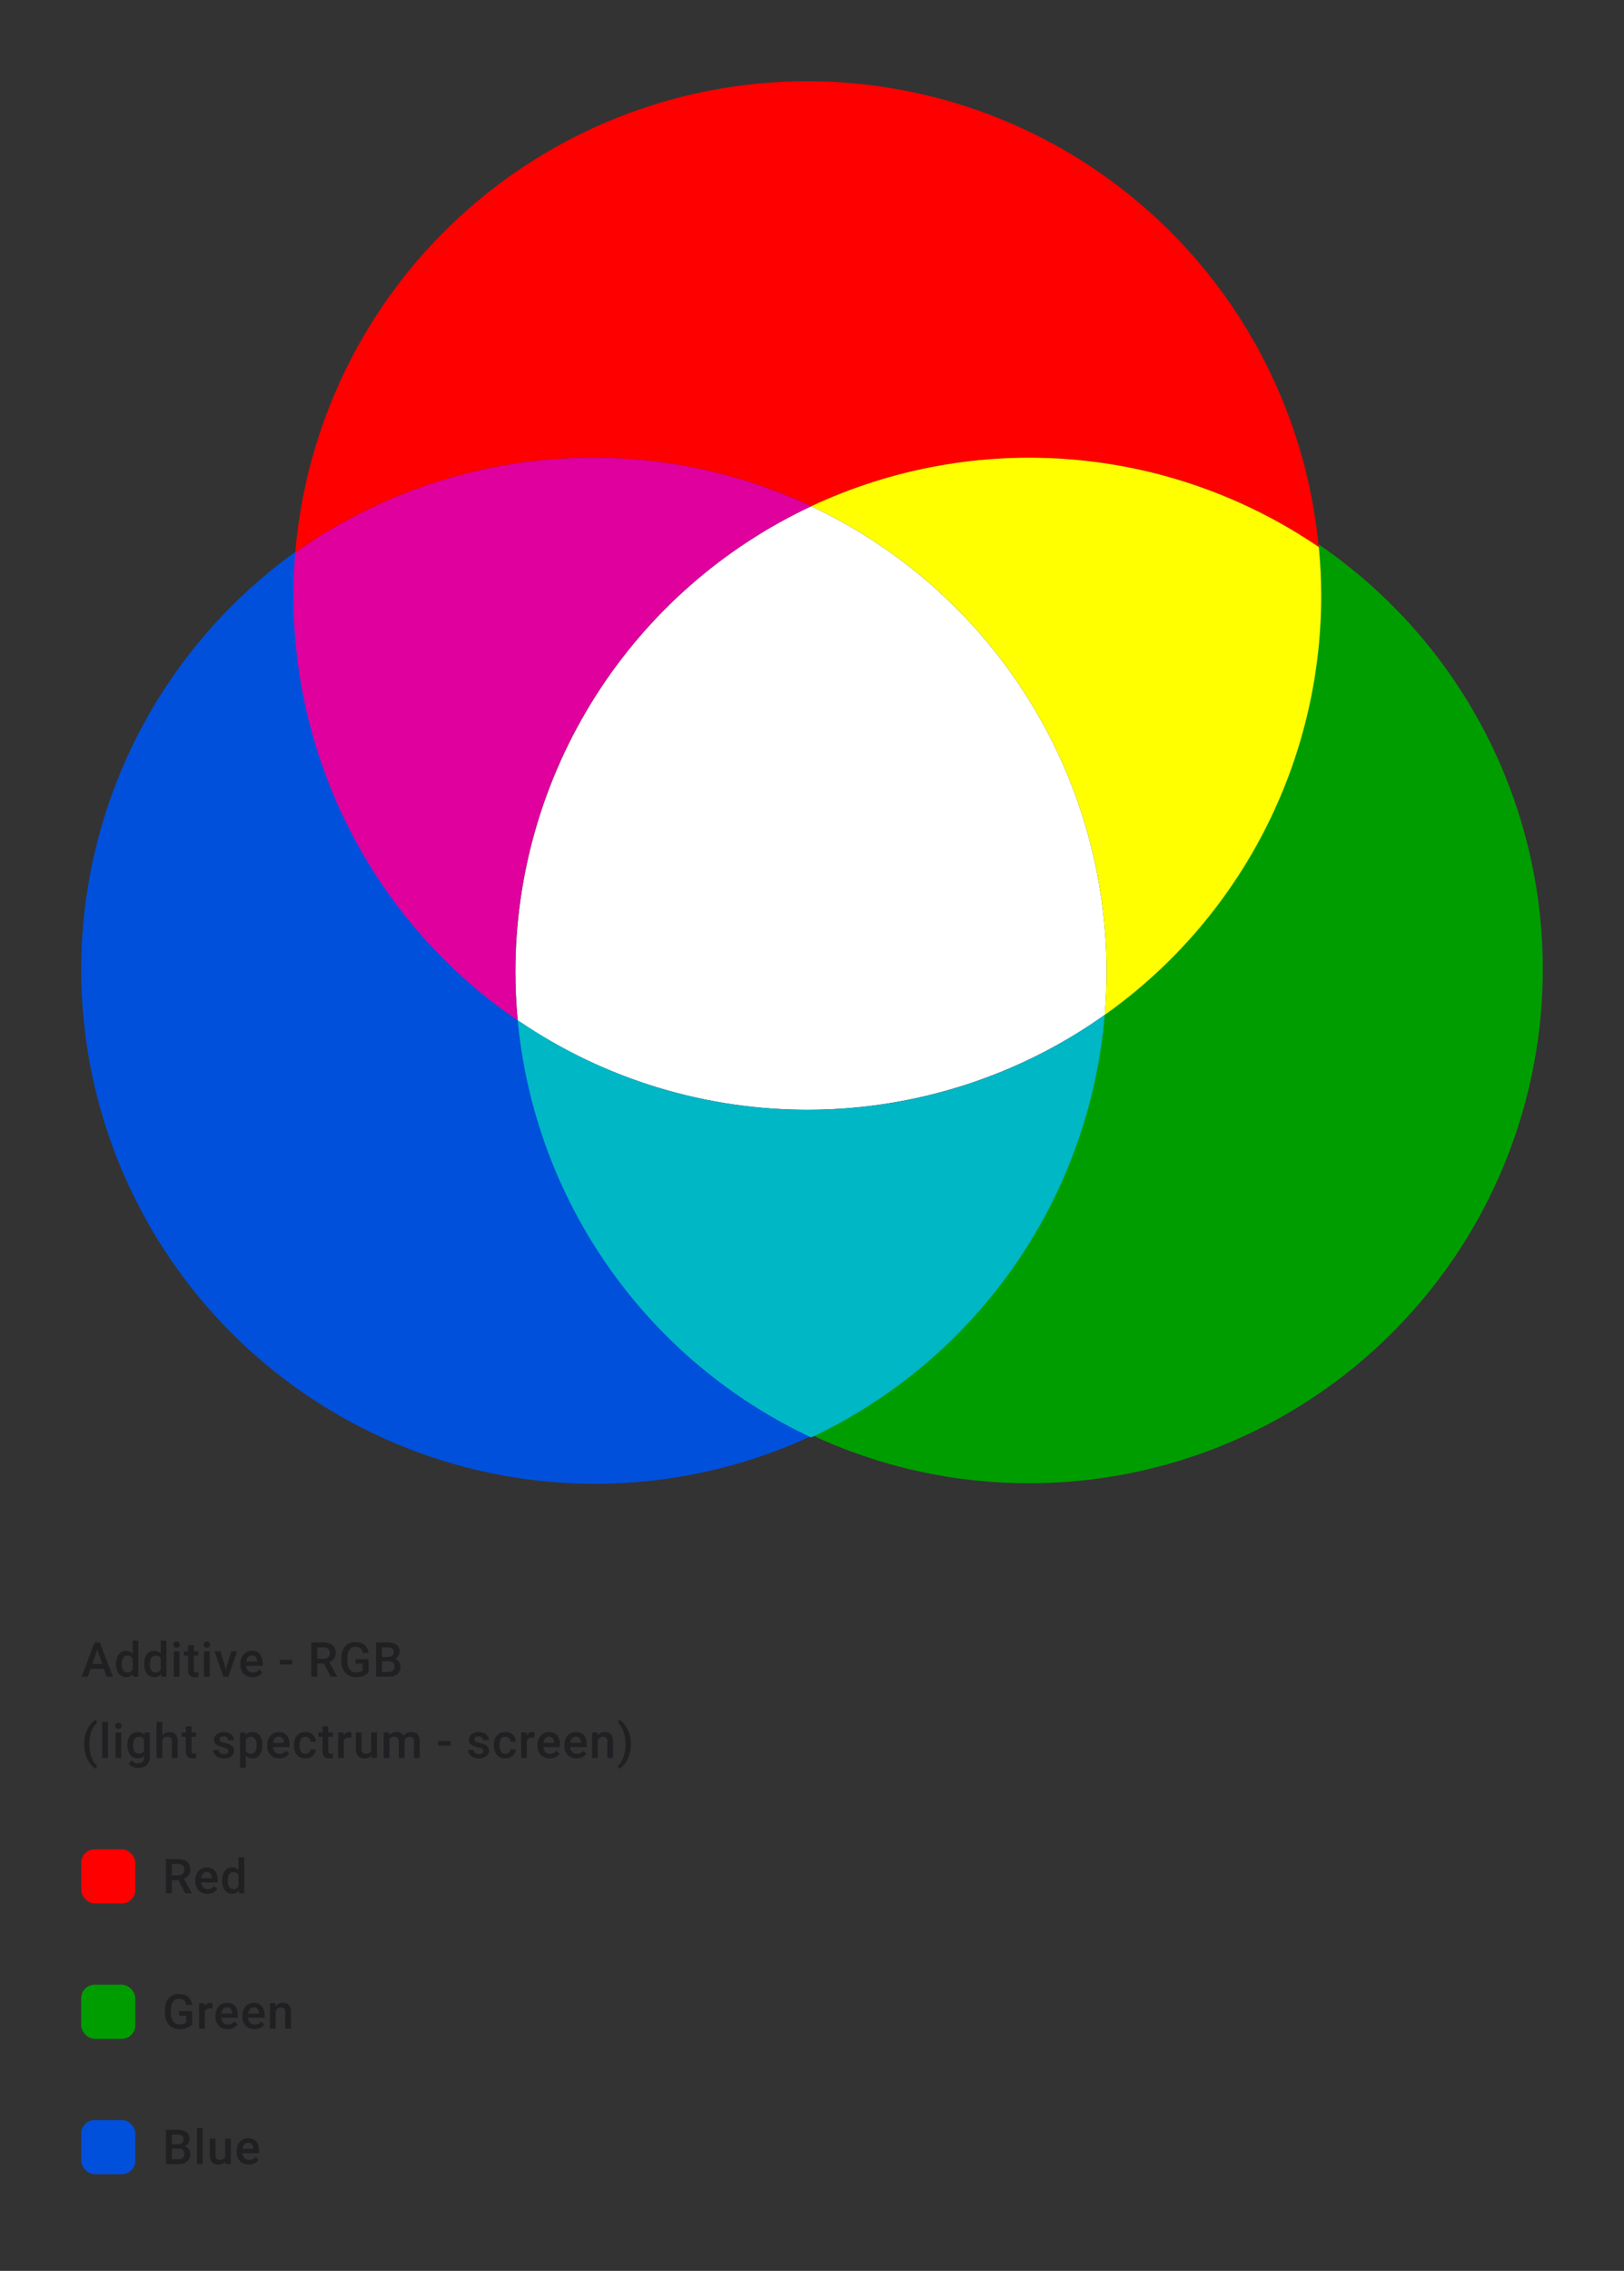
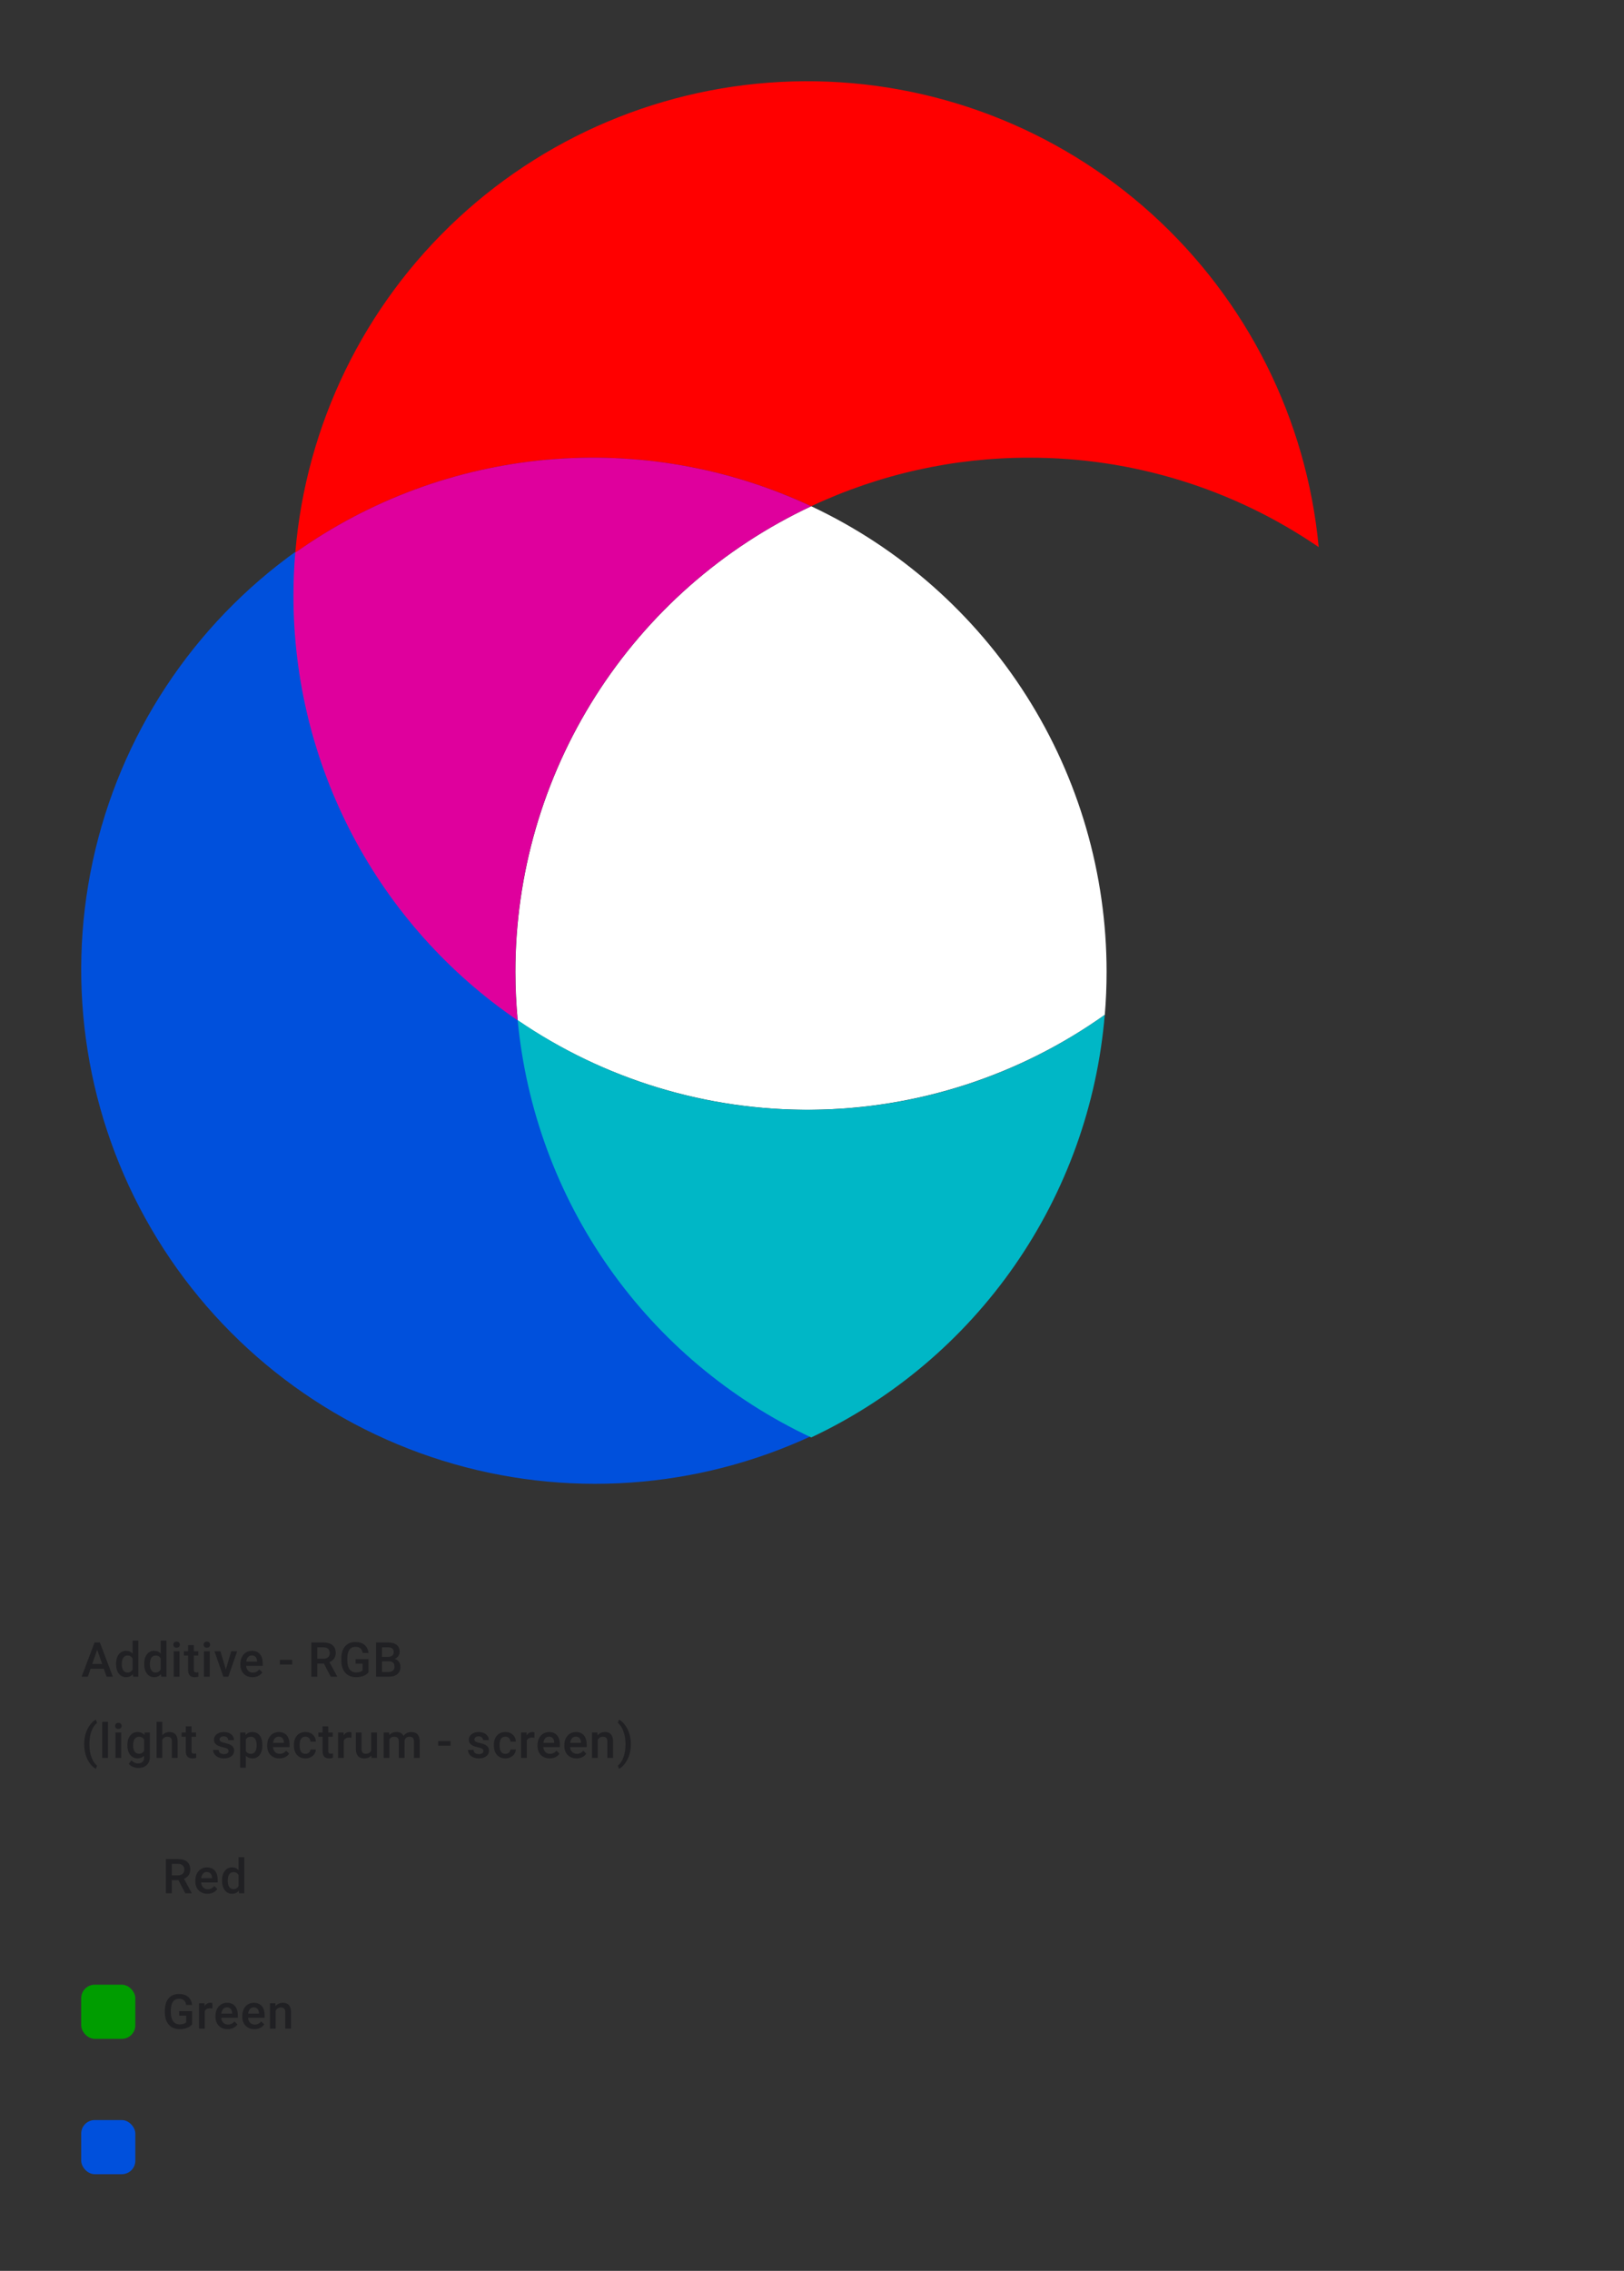
<svg xmlns="http://www.w3.org/2000/svg" width="480" height="671" viewBox="0 0 480 671" fill="none">
  <rect x="0" y="0" width="480" height="671" fill="#333333" stroke="none" />
  <path d="M87.385 175.31C87.382 200.035 93.418 224.386 104.968 246.244C116.518 268.102 133.232 286.805 153.655 300.726C156.143 327.055 165.455 352.28 180.671 373.906C195.887 395.532 216.48 412.812 240.415 424.037C206.077 440.165 166.949 442.853 130.73 431.572C94.511 420.291 63.823 395.857 44.703 363.079C25.583 330.3 19.416 291.549 27.416 254.451C35.415 217.352 57.002 184.591 87.928 162.614C87.566 166.8 87.385 171.032 87.385 175.31Z" fill="#0050DC" />
-   <path d="M304.097 438.276C281.839 438.291 259.851 433.393 239.702 423.932C263.866 412.586 284.614 395.07 299.858 373.148C315.101 351.226 324.302 325.672 326.532 299.06C346.303 285.029 362.424 266.46 373.543 244.91C384.662 223.36 390.455 199.457 390.436 175.205C390.436 170.365 390.191 165.578 389.753 160.861C416.553 179.163 436.79 205.572 447.496 236.218C458.202 266.864 458.815 300.135 449.245 331.155C439.675 362.175 420.425 389.313 394.317 408.59C368.209 427.867 336.615 438.271 304.167 438.276L304.097 438.276Z" fill="#009D00" />
  <path d="M304.162 135.241C281.902 135.217 259.913 140.115 239.767 149.585C215.408 138.17 188.459 133.427 161.669 135.839C134.879 138.251 109.209 147.733 87.279 163.316C90.426 125.48 107.619 90.195 135.473 64.41C163.326 38.625 199.821 24.209 237.768 24.002C275.716 23.795 312.365 37.812 340.497 63.292C368.63 88.772 386.206 123.868 389.765 161.667C364.557 144.402 334.71 135.188 304.162 135.241V135.241Z" fill="#FF0000" />
  <path d="M327.07 287.153C327.07 291.432 326.895 295.67 326.544 299.867C301.247 317.829 271.059 327.614 240.04 327.906C209.02 328.197 178.654 318.982 153.024 301.497C152.586 296.78 152.341 291.993 152.341 287.153C152.34 258.281 160.564 230.007 176.047 205.643C191.531 181.279 213.634 161.834 239.767 149.586C265.875 161.853 287.951 181.306 303.412 205.669C318.873 230.031 327.079 258.295 327.07 287.153V287.153Z" fill="white" />
  <path d="M238.575 327.924C270.1 327.983 300.854 318.172 326.526 299.866C324.303 326.471 315.113 352.02 299.882 373.942C284.652 395.863 263.917 413.383 239.767 424.738C215.831 413.513 195.238 396.234 180.022 374.608C164.806 352.981 155.494 327.757 153.007 301.427C178.198 318.707 208.031 327.945 238.575 327.924V327.924Z" fill="#00B7C6" />
  <path d="M152.306 287.153C152.306 291.993 152.551 296.78 152.989 301.497C132.56 287.567 115.843 268.852 104.296 246.981C92.749 225.11 86.72 200.746 86.736 176.012C86.736 171.733 86.912 167.501 87.262 163.316C109.192 147.733 134.862 138.251 161.651 135.839C188.441 133.427 215.391 138.17 239.749 149.585C213.613 161.831 191.507 181.275 176.02 205.639C160.533 230.003 152.307 258.279 152.306 287.153V287.153Z" fill="#DF009D" />
-   <path d="M326.544 299.866C326.894 295.681 327.07 291.443 327.07 287.153C327.079 258.295 318.873 230.031 303.412 205.668C287.951 181.306 265.875 161.853 239.766 149.585C263.672 138.387 290.081 133.612 316.392 135.731C342.703 137.85 368.009 146.788 389.817 161.667C390.255 166.384 390.501 171.172 390.501 176.012C390.508 200.267 384.705 224.171 373.577 245.72C362.449 267.27 346.321 285.837 326.544 299.866V299.866Z" fill="#FFFF00" />
  <path d="M30.686 493.086H26.77L25.951 495.44H24.125L27.944 485.33H29.52L33.346 495.44H31.513L30.686 493.086ZM27.263 491.67H30.194L28.728 487.476L27.263 491.67ZM34.304 491.628C34.304 490.471 34.572 489.543 35.109 488.844C35.646 488.14 36.366 487.788 37.269 487.788C38.065 487.788 38.708 488.066 39.199 488.622V484.775H40.886V495.44H39.358L39.275 494.662C38.771 495.273 38.097 495.579 37.255 495.579C36.375 495.579 35.662 495.225 35.116 494.516C34.575 493.808 34.304 492.845 34.304 491.628ZM35.991 491.774C35.991 492.538 36.137 493.135 36.428 493.565C36.725 493.991 37.144 494.204 37.685 494.204C38.375 494.204 38.879 493.896 39.199 493.281V490.073C38.889 489.471 38.389 489.17 37.699 489.17C37.153 489.17 36.731 489.388 36.435 489.823C36.139 490.253 35.991 490.904 35.991 491.774ZM42.615 491.628C42.615 490.471 42.883 489.543 43.42 488.844C43.957 488.14 44.677 487.788 45.579 487.788C46.376 487.788 47.019 488.066 47.51 488.622V484.775H49.197V495.44H47.669L47.586 494.662C47.081 495.273 46.408 495.579 45.566 495.579C44.686 495.579 43.973 495.225 43.427 494.516C42.885 493.808 42.615 492.845 42.615 491.628ZM44.302 491.774C44.302 492.538 44.448 493.135 44.739 493.565C45.035 493.991 45.454 494.204 45.996 494.204C46.686 494.204 47.19 493.896 47.51 493.281V490.073C47.2 489.471 46.7 489.17 46.01 489.17C45.464 489.17 45.042 489.388 44.746 489.823C44.45 490.253 44.302 490.904 44.302 491.774ZM53.036 495.44H51.349V487.927H53.036V495.44ZM51.245 485.976C51.245 485.717 51.326 485.502 51.488 485.33C51.655 485.159 51.891 485.074 52.196 485.074C52.502 485.074 52.738 485.159 52.904 485.33C53.071 485.502 53.154 485.717 53.154 485.976C53.154 486.231 53.071 486.444 52.904 486.615C52.738 486.782 52.502 486.865 52.196 486.865C51.891 486.865 51.655 486.782 51.488 486.615C51.326 486.444 51.245 486.231 51.245 485.976ZM57.278 486.101V487.927H58.605V489.177H57.278V493.371C57.278 493.658 57.334 493.866 57.445 493.996C57.561 494.121 57.764 494.183 58.056 494.183C58.251 494.183 58.447 494.16 58.646 494.114V495.419C58.262 495.526 57.892 495.579 57.535 495.579C56.239 495.579 55.591 494.864 55.591 493.433V489.177H54.355V487.927H55.591V486.101H57.278ZM61.979 495.44H60.292V487.927H61.979V495.44ZM60.187 485.976C60.187 485.717 60.268 485.502 60.43 485.33C60.597 485.159 60.833 485.074 61.139 485.074C61.444 485.074 61.68 485.159 61.847 485.33C62.014 485.502 62.097 485.717 62.097 485.976C62.097 486.231 62.014 486.444 61.847 486.615C61.68 486.782 61.444 486.865 61.139 486.865C60.833 486.865 60.597 486.782 60.43 486.615C60.268 486.444 60.187 486.231 60.187 485.976ZM66.755 493.301L68.346 487.927H70.088L67.485 495.44H66.019L63.395 487.927H65.145L66.755 493.301ZM74.643 495.579C73.574 495.579 72.706 495.243 72.039 494.572C71.377 493.896 71.046 492.998 71.046 491.878V491.67C71.046 490.92 71.19 490.251 71.477 489.663C71.768 489.071 72.176 488.61 72.699 488.281C73.222 487.953 73.805 487.788 74.448 487.788C75.472 487.788 76.261 488.115 76.816 488.767C77.376 489.42 77.656 490.344 77.656 491.538V492.218H72.747C72.798 492.838 73.004 493.329 73.365 493.69C73.731 494.051 74.189 494.232 74.74 494.232C75.513 494.232 76.143 493.919 76.629 493.294L77.538 494.162C77.237 494.611 76.835 494.961 76.33 495.211C75.83 495.456 75.268 495.579 74.643 495.579ZM74.442 489.142C73.979 489.142 73.604 489.304 73.317 489.628C73.034 489.952 72.854 490.404 72.775 490.982H75.99V490.857C75.953 490.293 75.802 489.867 75.539 489.58C75.275 489.288 74.909 489.142 74.442 489.142ZM86.356 491.822H82.71V490.462H86.356V491.822ZM95.736 491.545H93.778V495.44H92.021V485.33H95.576C96.743 485.33 97.643 485.592 98.277 486.115C98.911 486.638 99.228 487.395 99.228 488.385C99.228 489.061 99.064 489.628 98.735 490.087C98.411 490.54 97.958 490.89 97.374 491.135L99.645 495.35V495.44H97.763L95.736 491.545ZM93.778 490.135H95.583C96.175 490.135 96.638 489.987 96.972 489.691C97.305 489.39 97.472 488.98 97.472 488.462C97.472 487.92 97.317 487.501 97.006 487.205C96.701 486.909 96.243 486.756 95.632 486.747H93.778V490.135ZM108.928 494.128C108.562 494.604 108.055 494.965 107.407 495.211C106.759 495.456 106.023 495.579 105.199 495.579C104.352 495.579 103.602 495.387 102.95 495.003C102.297 494.618 101.792 494.07 101.436 493.357C101.084 492.639 100.901 491.804 100.887 490.85V490.059C100.887 488.531 101.253 487.339 101.984 486.483C102.716 485.622 103.737 485.192 105.047 485.192C106.171 485.192 107.065 485.469 107.727 486.025C108.389 486.58 108.787 487.381 108.921 488.427H107.199C107.005 487.21 106.299 486.601 105.081 486.601C104.294 486.601 103.695 486.886 103.283 487.455C102.876 488.02 102.665 488.851 102.651 489.948V490.725C102.651 491.818 102.88 492.667 103.338 493.274C103.801 493.875 104.442 494.176 105.262 494.176C106.16 494.176 106.799 493.973 107.178 493.565V491.586H105.095V490.253H108.928V494.128ZM111.142 495.44V485.33H114.607C115.751 485.33 116.621 485.56 117.218 486.018C117.815 486.476 118.114 487.159 118.114 488.066C118.114 488.529 117.989 488.946 117.739 489.316C117.489 489.686 117.123 489.973 116.642 490.177C117.188 490.325 117.609 490.605 117.905 491.017C118.206 491.424 118.357 491.915 118.357 492.489C118.357 493.438 118.051 494.167 117.44 494.676C116.834 495.185 115.963 495.44 114.829 495.44H111.142ZM112.899 490.878V494.037H114.85C115.401 494.037 115.832 493.901 116.142 493.628C116.452 493.355 116.607 492.975 116.607 492.489C116.607 491.438 116.07 490.901 114.996 490.878H112.899ZM112.899 489.587H114.621C115.167 489.587 115.593 489.464 115.899 489.219C116.209 488.969 116.364 488.617 116.364 488.163C116.364 487.663 116.22 487.302 115.933 487.08C115.651 486.858 115.209 486.747 114.607 486.747H112.899V489.587ZM24.889 515.329C24.889 514.26 25.032 513.246 25.319 512.288C25.606 511.325 26.027 510.467 26.583 509.712C27.138 508.953 27.726 508.421 28.346 508.115L28.68 509.101C28.027 509.597 27.497 510.353 27.09 511.372C26.687 512.385 26.467 513.547 26.43 514.857L26.423 515.454C26.423 516.857 26.62 518.109 27.013 519.211C27.412 520.308 27.967 521.143 28.68 521.717L28.346 522.655C27.726 522.349 27.136 521.815 26.576 521.051C26.02 520.292 25.599 519.435 25.312 518.482C25.03 517.524 24.889 516.473 24.889 515.329ZM31.901 519.44H30.214V508.775H31.901V519.44ZM35.824 519.44H34.137V511.927H35.824V519.44ZM34.033 509.976C34.033 509.717 34.114 509.502 34.276 509.33C34.442 509.159 34.678 509.074 34.984 509.074C35.289 509.074 35.525 509.159 35.692 509.33C35.859 509.502 35.942 509.717 35.942 509.976C35.942 510.231 35.859 510.444 35.692 510.615C35.525 510.782 35.289 510.865 34.984 510.865C34.678 510.865 34.442 510.782 34.276 510.615C34.114 510.444 34.033 510.231 34.033 509.976ZM37.657 515.628C37.657 514.462 37.93 513.531 38.476 512.837C39.027 512.138 39.756 511.788 40.663 511.788C41.52 511.788 42.193 512.087 42.684 512.684L42.76 511.927H44.281V519.211C44.281 520.197 43.973 520.974 43.357 521.544C42.746 522.113 41.92 522.398 40.879 522.398C40.328 522.398 39.788 522.282 39.261 522.051C38.738 521.824 38.34 521.525 38.066 521.155L38.865 520.141C39.383 520.757 40.022 521.065 40.781 521.065C41.341 521.065 41.783 520.912 42.107 520.606C42.431 520.306 42.593 519.861 42.593 519.273V518.766C42.107 519.308 41.459 519.579 40.649 519.579C39.77 519.579 39.05 519.229 38.49 518.53C37.934 517.831 37.657 516.864 37.657 515.628ZM39.337 515.774C39.337 516.528 39.49 517.123 39.795 517.558C40.105 517.989 40.534 518.204 41.08 518.204C41.76 518.204 42.265 517.912 42.593 517.329V514.024C42.274 513.455 41.774 513.17 41.094 513.17C40.538 513.17 40.105 513.39 39.795 513.83C39.49 514.269 39.337 514.917 39.337 515.774ZM47.967 512.747C48.518 512.108 49.215 511.788 50.057 511.788C51.659 511.788 52.471 512.703 52.494 514.531V519.44H50.807V514.593C50.807 514.075 50.694 513.709 50.467 513.496C50.245 513.279 49.916 513.17 49.481 513.17C48.805 513.17 48.301 513.471 47.967 514.073V519.44H46.28V508.775H47.967V512.747ZM56.605 510.101V511.927H57.931V513.177H56.605V517.371C56.605 517.658 56.66 517.866 56.771 517.996C56.887 518.121 57.091 518.183 57.382 518.183C57.577 518.183 57.773 518.16 57.972 518.114V519.419C57.588 519.526 57.218 519.579 56.861 519.579C55.565 519.579 54.917 518.864 54.917 517.433V513.177H53.681V511.927H54.917V510.101H56.605ZM67.547 517.399C67.547 517.098 67.422 516.869 67.172 516.711C66.927 516.554 66.517 516.415 65.943 516.295C65.369 516.174 64.89 516.021 64.506 515.836C63.663 515.429 63.242 514.839 63.242 514.066C63.242 513.418 63.515 512.876 64.061 512.441C64.608 512.006 65.302 511.788 66.144 511.788C67.042 511.788 67.767 512.011 68.317 512.455C68.873 512.899 69.151 513.476 69.151 514.184H67.463C67.463 513.86 67.343 513.591 67.102 513.378C66.862 513.161 66.542 513.052 66.144 513.052C65.774 513.052 65.471 513.138 65.235 513.309C65.003 513.48 64.888 513.709 64.888 513.996C64.888 514.256 64.996 514.457 65.214 514.6C65.431 514.744 65.871 514.89 66.533 515.038C67.195 515.181 67.713 515.355 68.088 515.559C68.468 515.758 68.748 515.998 68.928 516.281C69.114 516.563 69.206 516.906 69.206 517.308C69.206 517.984 68.926 518.533 68.366 518.954C67.806 519.371 67.072 519.579 66.165 519.579C65.549 519.579 65.001 519.468 64.519 519.246C64.038 519.023 63.663 518.718 63.395 518.329C63.126 517.94 62.992 517.521 62.992 517.072H64.631C64.654 517.47 64.804 517.778 65.082 517.996C65.36 518.209 65.728 518.315 66.186 518.315C66.63 518.315 66.968 518.232 67.2 518.065C67.431 517.894 67.547 517.672 67.547 517.399ZM77.545 515.76C77.545 516.922 77.281 517.85 76.753 518.544C76.226 519.234 75.517 519.579 74.629 519.579C73.805 519.579 73.145 519.308 72.65 518.766V522.328H70.963V511.927H72.518L72.587 512.691C73.083 512.089 73.756 511.788 74.608 511.788C75.524 511.788 76.242 512.131 76.76 512.816C77.283 513.496 77.545 514.443 77.545 515.656V515.76ZM75.865 515.614C75.865 514.864 75.714 514.269 75.413 513.83C75.117 513.39 74.691 513.17 74.136 513.17C73.446 513.17 72.951 513.455 72.65 514.024V517.357C72.955 517.94 73.455 518.232 74.15 518.232C74.687 518.232 75.106 518.017 75.406 517.586C75.712 517.151 75.865 516.494 75.865 515.614ZM82.572 519.579C81.502 519.579 80.635 519.243 79.968 518.572C79.306 517.896 78.975 516.998 78.975 515.878V515.67C78.975 514.92 79.118 514.251 79.406 513.663C79.697 513.071 80.105 512.61 80.627 512.281C81.151 511.953 81.734 511.788 82.377 511.788C83.4 511.788 84.189 512.115 84.745 512.767C85.305 513.42 85.585 514.344 85.585 515.538V516.218H80.676C80.727 516.838 80.933 517.329 81.294 517.69C81.66 518.051 82.118 518.232 82.669 518.232C83.442 518.232 84.071 517.919 84.558 517.294L85.467 518.162C85.166 518.611 84.763 518.961 84.259 519.211C83.759 519.456 83.197 519.579 82.572 519.579ZM82.37 513.142C81.907 513.142 81.532 513.304 81.246 513.628C80.963 513.952 80.783 514.404 80.704 514.982H83.919V514.857C83.882 514.293 83.731 513.867 83.467 513.58C83.204 513.288 82.838 513.142 82.37 513.142ZM90.272 518.232C90.693 518.232 91.042 518.109 91.32 517.864C91.598 517.618 91.746 517.315 91.764 516.954H93.354C93.336 517.422 93.19 517.859 92.917 518.267C92.644 518.669 92.274 518.989 91.806 519.225C91.339 519.461 90.834 519.579 90.292 519.579C89.242 519.579 88.409 519.239 87.793 518.558C87.177 517.878 86.869 516.938 86.869 515.739V515.566C86.869 514.422 87.175 513.508 87.786 512.823C88.397 512.133 89.23 511.788 90.285 511.788C91.179 511.788 91.906 512.05 92.466 512.573C93.03 513.091 93.327 513.774 93.354 514.621H91.764C91.746 514.191 91.598 513.837 91.32 513.559C91.047 513.281 90.698 513.142 90.272 513.142C89.725 513.142 89.304 513.341 89.008 513.739C88.712 514.133 88.561 514.732 88.557 515.538V515.809C88.557 516.623 88.702 517.232 88.994 517.635C89.29 518.033 89.716 518.232 90.272 518.232ZM97.027 510.101V511.927H98.353V513.177H97.027V517.371C97.027 517.658 97.083 517.866 97.194 517.996C97.31 518.121 97.513 518.183 97.805 518.183C97.999 518.183 98.196 518.16 98.395 518.114V519.419C98.011 519.526 97.641 519.579 97.284 519.579C95.988 519.579 95.34 518.864 95.34 517.433V513.177H94.104V511.927H95.34V510.101H97.027ZM103.866 513.469C103.644 513.432 103.415 513.413 103.179 513.413C102.406 513.413 101.885 513.709 101.616 514.302V519.44H99.929V511.927H101.54L101.582 512.767C101.989 512.115 102.554 511.788 103.276 511.788C103.517 511.788 103.716 511.821 103.873 511.886L103.866 513.469ZM109.768 518.704C109.272 519.287 108.569 519.579 107.657 519.579C106.842 519.579 106.224 519.34 105.803 518.864C105.386 518.387 105.178 517.697 105.178 516.795V511.927H106.865V516.774C106.865 517.727 107.261 518.204 108.053 518.204C108.872 518.204 109.425 517.91 109.712 517.322V511.927H111.399V519.44H109.809L109.768 518.704ZM114.989 511.927L115.037 512.712C115.565 512.096 116.287 511.788 117.204 511.788C118.208 511.788 118.896 512.173 119.266 512.941C119.812 512.173 120.581 511.788 121.571 511.788C122.4 511.788 123.015 512.017 123.418 512.476C123.825 512.934 124.034 513.61 124.043 514.503V519.44H122.356V514.552C122.356 514.075 122.252 513.726 122.043 513.503C121.835 513.281 121.49 513.17 121.009 513.17C120.625 513.17 120.31 513.274 120.064 513.483C119.824 513.686 119.655 513.955 119.558 514.288L119.565 519.44H117.877V514.496C117.854 513.612 117.403 513.17 116.523 513.17C115.848 513.17 115.368 513.446 115.086 513.996V519.44H113.399V511.927H114.989ZM133.159 515.822H129.514V514.462H133.159V515.822ZM142.872 517.399C142.872 517.098 142.747 516.869 142.497 516.711C142.252 516.554 141.842 516.415 141.268 516.295C140.694 516.174 140.215 516.021 139.831 515.836C138.989 515.429 138.567 514.839 138.567 514.066C138.567 513.418 138.84 512.876 139.387 512.441C139.933 512.006 140.627 511.788 141.47 511.788C142.368 511.788 143.092 512.011 143.643 512.455C144.198 512.899 144.476 513.476 144.476 514.184H142.789C142.789 513.86 142.669 513.591 142.428 513.378C142.187 513.161 141.868 513.052 141.47 513.052C141.099 513.052 140.796 513.138 140.56 513.309C140.329 513.48 140.213 513.709 140.213 513.996C140.213 514.256 140.322 514.457 140.539 514.6C140.757 514.744 141.197 514.89 141.859 515.038C142.52 515.181 143.039 515.355 143.414 515.559C143.793 515.758 144.073 515.998 144.254 516.281C144.439 516.563 144.532 516.906 144.532 517.308C144.532 517.984 144.252 518.533 143.692 518.954C143.131 519.371 142.398 519.579 141.491 519.579C140.875 519.579 140.326 519.468 139.845 519.246C139.364 519.023 138.989 518.718 138.72 518.329C138.452 517.94 138.317 517.521 138.317 517.072H139.956C139.979 517.47 140.13 517.778 140.407 517.996C140.685 518.209 141.053 518.315 141.511 518.315C141.956 518.315 142.294 518.232 142.525 518.065C142.757 517.894 142.872 517.672 142.872 517.399ZM149.378 518.232C149.799 518.232 150.149 518.109 150.426 517.864C150.704 517.618 150.852 517.315 150.871 516.954H152.461C152.442 517.422 152.296 517.859 152.023 518.267C151.75 518.669 151.38 518.989 150.912 519.225C150.445 519.461 149.94 519.579 149.399 519.579C148.348 519.579 147.515 519.239 146.899 518.558C146.283 517.878 145.976 516.938 145.976 515.739V515.566C145.976 514.422 146.281 513.508 146.892 512.823C147.503 512.133 148.336 511.788 149.392 511.788C150.285 511.788 151.012 512.05 151.572 512.573C152.137 513.091 152.433 513.774 152.461 514.621H150.871C150.852 514.191 150.704 513.837 150.426 513.559C150.153 513.281 149.804 513.142 149.378 513.142C148.832 513.142 148.41 513.341 148.114 513.739C147.818 514.133 147.668 514.732 147.663 515.538V515.809C147.663 516.623 147.809 517.232 148.1 517.635C148.397 518.033 148.822 518.232 149.378 518.232ZM157.953 513.469C157.73 513.432 157.501 513.413 157.265 513.413C156.492 513.413 155.972 513.709 155.703 514.302V519.44H154.016V511.927H155.627L155.668 512.767C156.076 512.115 156.64 511.788 157.362 511.788C157.603 511.788 157.802 511.821 157.96 511.886L157.953 513.469ZM162.473 519.579C161.403 519.579 160.535 519.243 159.869 518.572C159.207 517.896 158.876 516.998 158.876 515.878V515.67C158.876 514.92 159.019 514.251 159.306 513.663C159.598 513.071 160.005 512.61 160.528 512.281C161.051 511.953 161.635 511.788 162.278 511.788C163.301 511.788 164.09 512.115 164.646 512.767C165.206 513.42 165.486 514.344 165.486 515.538V516.218H160.577C160.628 516.838 160.834 517.329 161.195 517.69C161.561 518.051 162.019 518.232 162.57 518.232C163.343 518.232 163.972 517.919 164.458 517.294L165.368 518.162C165.067 518.611 164.664 518.961 164.16 519.211C163.66 519.456 163.097 519.579 162.473 519.579ZM162.271 513.142C161.808 513.142 161.433 513.304 161.146 513.628C160.864 513.952 160.683 514.404 160.605 514.982H163.82V514.857C163.783 514.293 163.632 513.867 163.368 513.58C163.104 513.288 162.739 513.142 162.271 513.142ZM170.395 519.579C169.325 519.579 168.457 519.243 167.791 518.572C167.129 517.896 166.798 516.998 166.798 515.878V515.67C166.798 514.92 166.941 514.251 167.228 513.663C167.52 513.071 167.927 512.61 168.45 512.281C168.974 511.953 169.557 511.788 170.2 511.788C171.223 511.788 172.012 512.115 172.568 512.767C173.128 513.42 173.408 514.344 173.408 515.538V516.218H168.499C168.55 516.838 168.756 517.329 169.117 517.69C169.483 518.051 169.941 518.232 170.492 518.232C171.265 518.232 171.894 517.919 172.38 517.294L173.29 518.162C172.989 518.611 172.586 518.961 172.082 519.211C171.582 519.456 171.02 519.579 170.395 519.579ZM170.193 513.142C169.73 513.142 169.355 513.304 169.068 513.628C168.786 513.952 168.606 514.404 168.527 514.982H171.742V514.857C171.705 514.293 171.554 513.867 171.29 513.58C171.026 513.288 170.661 513.142 170.193 513.142ZM176.574 511.927L176.623 512.795C177.178 512.124 177.907 511.788 178.81 511.788C180.374 511.788 181.17 512.684 181.198 514.475V519.44H179.511V514.573C179.511 514.096 179.407 513.744 179.199 513.517C178.995 513.286 178.659 513.17 178.192 513.17C177.511 513.17 177.004 513.478 176.671 514.094V519.44H174.984V511.927H176.574ZM186.461 515.441C186.461 516.468 186.32 517.461 186.037 518.419C185.755 519.373 185.327 520.241 184.753 521.023C184.179 521.81 183.58 522.354 182.955 522.655L182.621 521.717C183.316 521.18 183.864 520.361 184.267 519.259C184.674 518.153 184.878 516.892 184.878 515.475V515.316C184.878 514.029 184.702 512.858 184.35 511.802C183.998 510.742 183.494 509.893 182.837 509.254L182.621 509.06L182.955 508.115C183.547 508.402 184.121 508.911 184.677 509.643C185.232 510.374 185.658 511.194 185.954 512.101C186.25 513.003 186.417 513.936 186.454 514.899L186.461 515.441Z" fill="#1E1E21" fill-opacity="0.89" />
-   <rect x="24" y="546.44" width="16" height="16" rx="4" fill="#FF0000" />
  <path d="M52.742 555.545H50.784V559.44H49.028V549.33H52.583C53.749 549.33 54.649 549.592 55.284 550.115C55.918 550.638 56.235 551.395 56.235 552.385C56.235 553.061 56.071 553.628 55.742 554.087C55.418 554.54 54.964 554.89 54.381 555.135L56.651 559.35V559.44H54.77L52.742 555.545ZM50.784 554.135H52.59C53.182 554.135 53.645 553.987 53.978 553.691C54.312 553.39 54.478 552.98 54.478 552.462C54.478 551.92 54.323 551.501 54.013 551.205C53.707 550.909 53.249 550.756 52.638 550.747H50.784V554.135ZM61.331 559.579C60.262 559.579 59.394 559.243 58.727 558.572C58.065 557.896 57.734 556.998 57.734 555.878V555.67C57.734 554.92 57.878 554.251 58.165 553.663C58.456 553.071 58.864 552.61 59.387 552.281C59.91 551.953 60.493 551.788 61.137 551.788C62.16 551.788 62.949 552.115 63.504 552.767C64.064 553.42 64.344 554.344 64.344 555.538V556.218H59.435C59.486 556.838 59.692 557.329 60.053 557.69C60.419 558.051 60.877 558.232 61.428 558.232C62.201 558.232 62.831 557.919 63.317 557.294L64.226 558.162C63.925 558.611 63.523 558.961 63.018 559.211C62.518 559.456 61.956 559.579 61.331 559.579ZM61.13 553.142C60.667 553.142 60.292 553.304 60.005 553.628C59.722 553.952 59.542 554.404 59.463 554.982H62.678V554.857C62.641 554.293 62.49 553.867 62.227 553.58C61.963 553.288 61.597 553.142 61.13 553.142ZM65.629 555.628C65.629 554.471 65.897 553.543 66.434 552.844C66.971 552.14 67.691 551.788 68.593 551.788C69.39 551.788 70.033 552.066 70.524 552.622V548.775H72.211V559.44H70.683L70.6 558.662C70.096 559.273 69.422 559.579 68.58 559.579C67.7 559.579 66.987 559.225 66.441 558.516C65.899 557.808 65.629 556.845 65.629 555.628ZM67.316 555.774C67.316 556.538 67.462 557.135 67.753 557.565C68.05 557.991 68.469 558.204 69.01 558.204C69.7 558.204 70.204 557.896 70.524 557.281V554.073C70.214 553.471 69.714 553.17 69.024 553.17C68.478 553.17 68.056 553.388 67.76 553.823C67.464 554.253 67.316 554.904 67.316 555.774Z" fill="#1E1E21" fill-opacity="0.89" />
  <rect x="24" y="586.44" width="16" height="16" rx="4" fill="#009D00" />
  <path d="M56.776 598.128C56.411 598.604 55.904 598.965 55.256 599.211C54.608 599.456 53.872 599.579 53.048 599.579C52.201 599.579 51.451 599.387 50.798 599.003C50.145 598.618 49.641 598.07 49.285 597.357C48.933 596.639 48.75 595.804 48.736 594.85V594.059C48.736 592.531 49.102 591.339 49.833 590.483C50.564 589.622 51.585 589.192 52.895 589.192C54.02 589.192 54.913 589.469 55.575 590.025C56.237 590.58 56.635 591.381 56.77 592.427H55.047C54.853 591.21 54.147 590.601 52.93 590.601C52.143 590.601 51.543 590.886 51.132 591.455C50.724 592.02 50.514 592.851 50.5 593.948V594.725C50.5 595.818 50.729 596.667 51.187 597.274C51.65 597.875 52.291 598.176 53.11 598.176C54.008 598.176 54.647 597.973 55.027 597.565V595.586H52.944V594.253H56.776V598.128ZM62.761 593.469C62.539 593.432 62.31 593.413 62.074 593.413C61.301 593.413 60.78 593.709 60.512 594.302V599.44H58.824V591.927H60.435L60.477 592.767C60.884 592.115 61.449 591.788 62.171 591.788C62.412 591.788 62.611 591.821 62.768 591.886L62.761 593.469ZM67.281 599.579C66.212 599.579 65.344 599.243 64.677 598.572C64.016 597.896 63.684 596.998 63.684 595.878V595.67C63.684 594.92 63.828 594.251 64.115 593.663C64.407 593.071 64.814 592.61 65.337 592.281C65.86 591.953 66.443 591.788 67.087 591.788C68.11 591.788 68.899 592.115 69.454 592.767C70.014 593.42 70.295 594.344 70.295 595.538V596.218H65.386C65.436 596.838 65.642 597.329 66.004 597.69C66.369 598.051 66.828 598.232 67.378 598.232C68.151 598.232 68.781 597.919 69.267 597.294L70.177 598.162C69.876 598.611 69.473 598.961 68.968 599.211C68.469 599.456 67.906 599.579 67.281 599.579ZM67.08 593.142C66.617 593.142 66.242 593.304 65.955 593.628C65.673 593.952 65.492 594.404 65.413 594.982H68.628V594.857C68.591 594.293 68.441 593.867 68.177 593.58C67.913 593.288 67.547 593.142 67.08 593.142ZM75.203 599.579C74.134 599.579 73.266 599.243 72.6 598.572C71.938 597.896 71.607 596.998 71.607 595.878V595.67C71.607 594.92 71.75 594.251 72.037 593.663C72.329 593.071 72.736 592.61 73.259 592.281C73.782 591.953 74.365 591.788 75.009 591.788C76.032 591.788 76.821 592.115 77.376 592.767C77.937 593.42 78.217 594.344 78.217 595.538V596.218H73.308C73.359 596.838 73.565 597.329 73.926 597.69C74.291 598.051 74.75 598.232 75.3 598.232C76.073 598.232 76.703 597.919 77.189 597.294L78.099 598.162C77.798 598.611 77.395 598.961 76.891 599.211C76.391 599.456 75.828 599.579 75.203 599.579ZM75.002 593.142C74.539 593.142 74.164 593.304 73.877 593.628C73.595 593.952 73.414 594.404 73.335 594.982H76.55V594.857C76.513 594.293 76.363 593.867 76.099 593.58C75.835 593.288 75.469 593.142 75.002 593.142ZM81.383 591.927L81.431 592.795C81.987 592.124 82.716 591.788 83.618 591.788C85.183 591.788 85.979 592.684 86.007 594.475V599.44H84.32V594.573C84.32 594.096 84.216 593.744 84.007 593.517C83.803 593.286 83.468 593.17 83 593.17C82.32 593.17 81.813 593.478 81.48 594.094V599.44H79.793V591.927H81.383Z" fill="#1E1E21" fill-opacity="0.89" />
  <rect x="24" y="626.44" width="16" height="16" rx="4" fill="#0050DC" />
-   <path d="M49.028 639.44V629.33H52.492C53.636 629.33 54.506 629.56 55.103 630.018C55.7 630.476 55.999 631.159 55.999 632.066C55.999 632.529 55.874 632.946 55.624 633.316C55.374 633.686 55.008 633.973 54.527 634.177C55.073 634.325 55.494 634.605 55.79 635.017C56.091 635.424 56.242 635.915 56.242 636.489C56.242 637.438 55.936 638.167 55.325 638.676C54.719 639.185 53.849 639.44 52.715 639.44H49.028ZM50.784 634.878V638.037H52.735C53.286 638.037 53.717 637.901 54.027 637.628C54.337 637.355 54.492 636.975 54.492 636.489C54.492 635.438 53.955 634.901 52.881 634.878H50.784ZM50.784 633.587H52.506C53.053 633.587 53.478 633.464 53.784 633.219C54.094 632.969 54.249 632.617 54.249 632.163C54.249 631.663 54.105 631.302 53.819 631.08C53.536 630.858 53.094 630.747 52.492 630.747H50.784V633.587ZM59.914 639.44H58.227V628.775H59.914V639.44ZM66.594 638.704C66.099 639.287 65.395 639.579 64.483 639.579C63.668 639.579 63.05 639.34 62.629 638.864C62.212 638.387 62.004 637.697 62.004 636.795V631.927H63.691V636.774C63.691 637.727 64.087 638.204 64.879 638.204C65.698 638.204 66.251 637.91 66.538 637.322V631.927H68.225V639.44H66.635L66.594 638.704ZM73.537 639.579C72.468 639.579 71.6 639.243 70.933 638.572C70.271 637.896 69.94 636.998 69.94 635.878V635.67C69.94 634.92 70.084 634.251 70.371 633.663C70.662 633.071 71.07 632.61 71.593 632.281C72.116 631.953 72.699 631.788 73.342 631.788C74.365 631.788 75.155 632.115 75.71 632.767C76.27 633.42 76.55 634.344 76.55 635.538V636.218H71.641C71.692 636.838 71.898 637.329 72.259 637.69C72.625 638.051 73.083 638.232 73.634 638.232C74.407 638.232 75.037 637.919 75.523 637.294L76.432 638.162C76.131 638.611 75.729 638.961 75.224 639.211C74.724 639.456 74.162 639.579 73.537 639.579ZM73.335 633.142C72.873 633.142 72.498 633.304 72.211 633.628C71.928 633.952 71.748 634.404 71.669 634.982H74.884V634.857C74.847 634.293 74.696 633.867 74.433 633.58C74.169 633.288 73.803 633.142 73.335 633.142Z" fill="#1E1E21" fill-opacity="0.89" />
</svg>